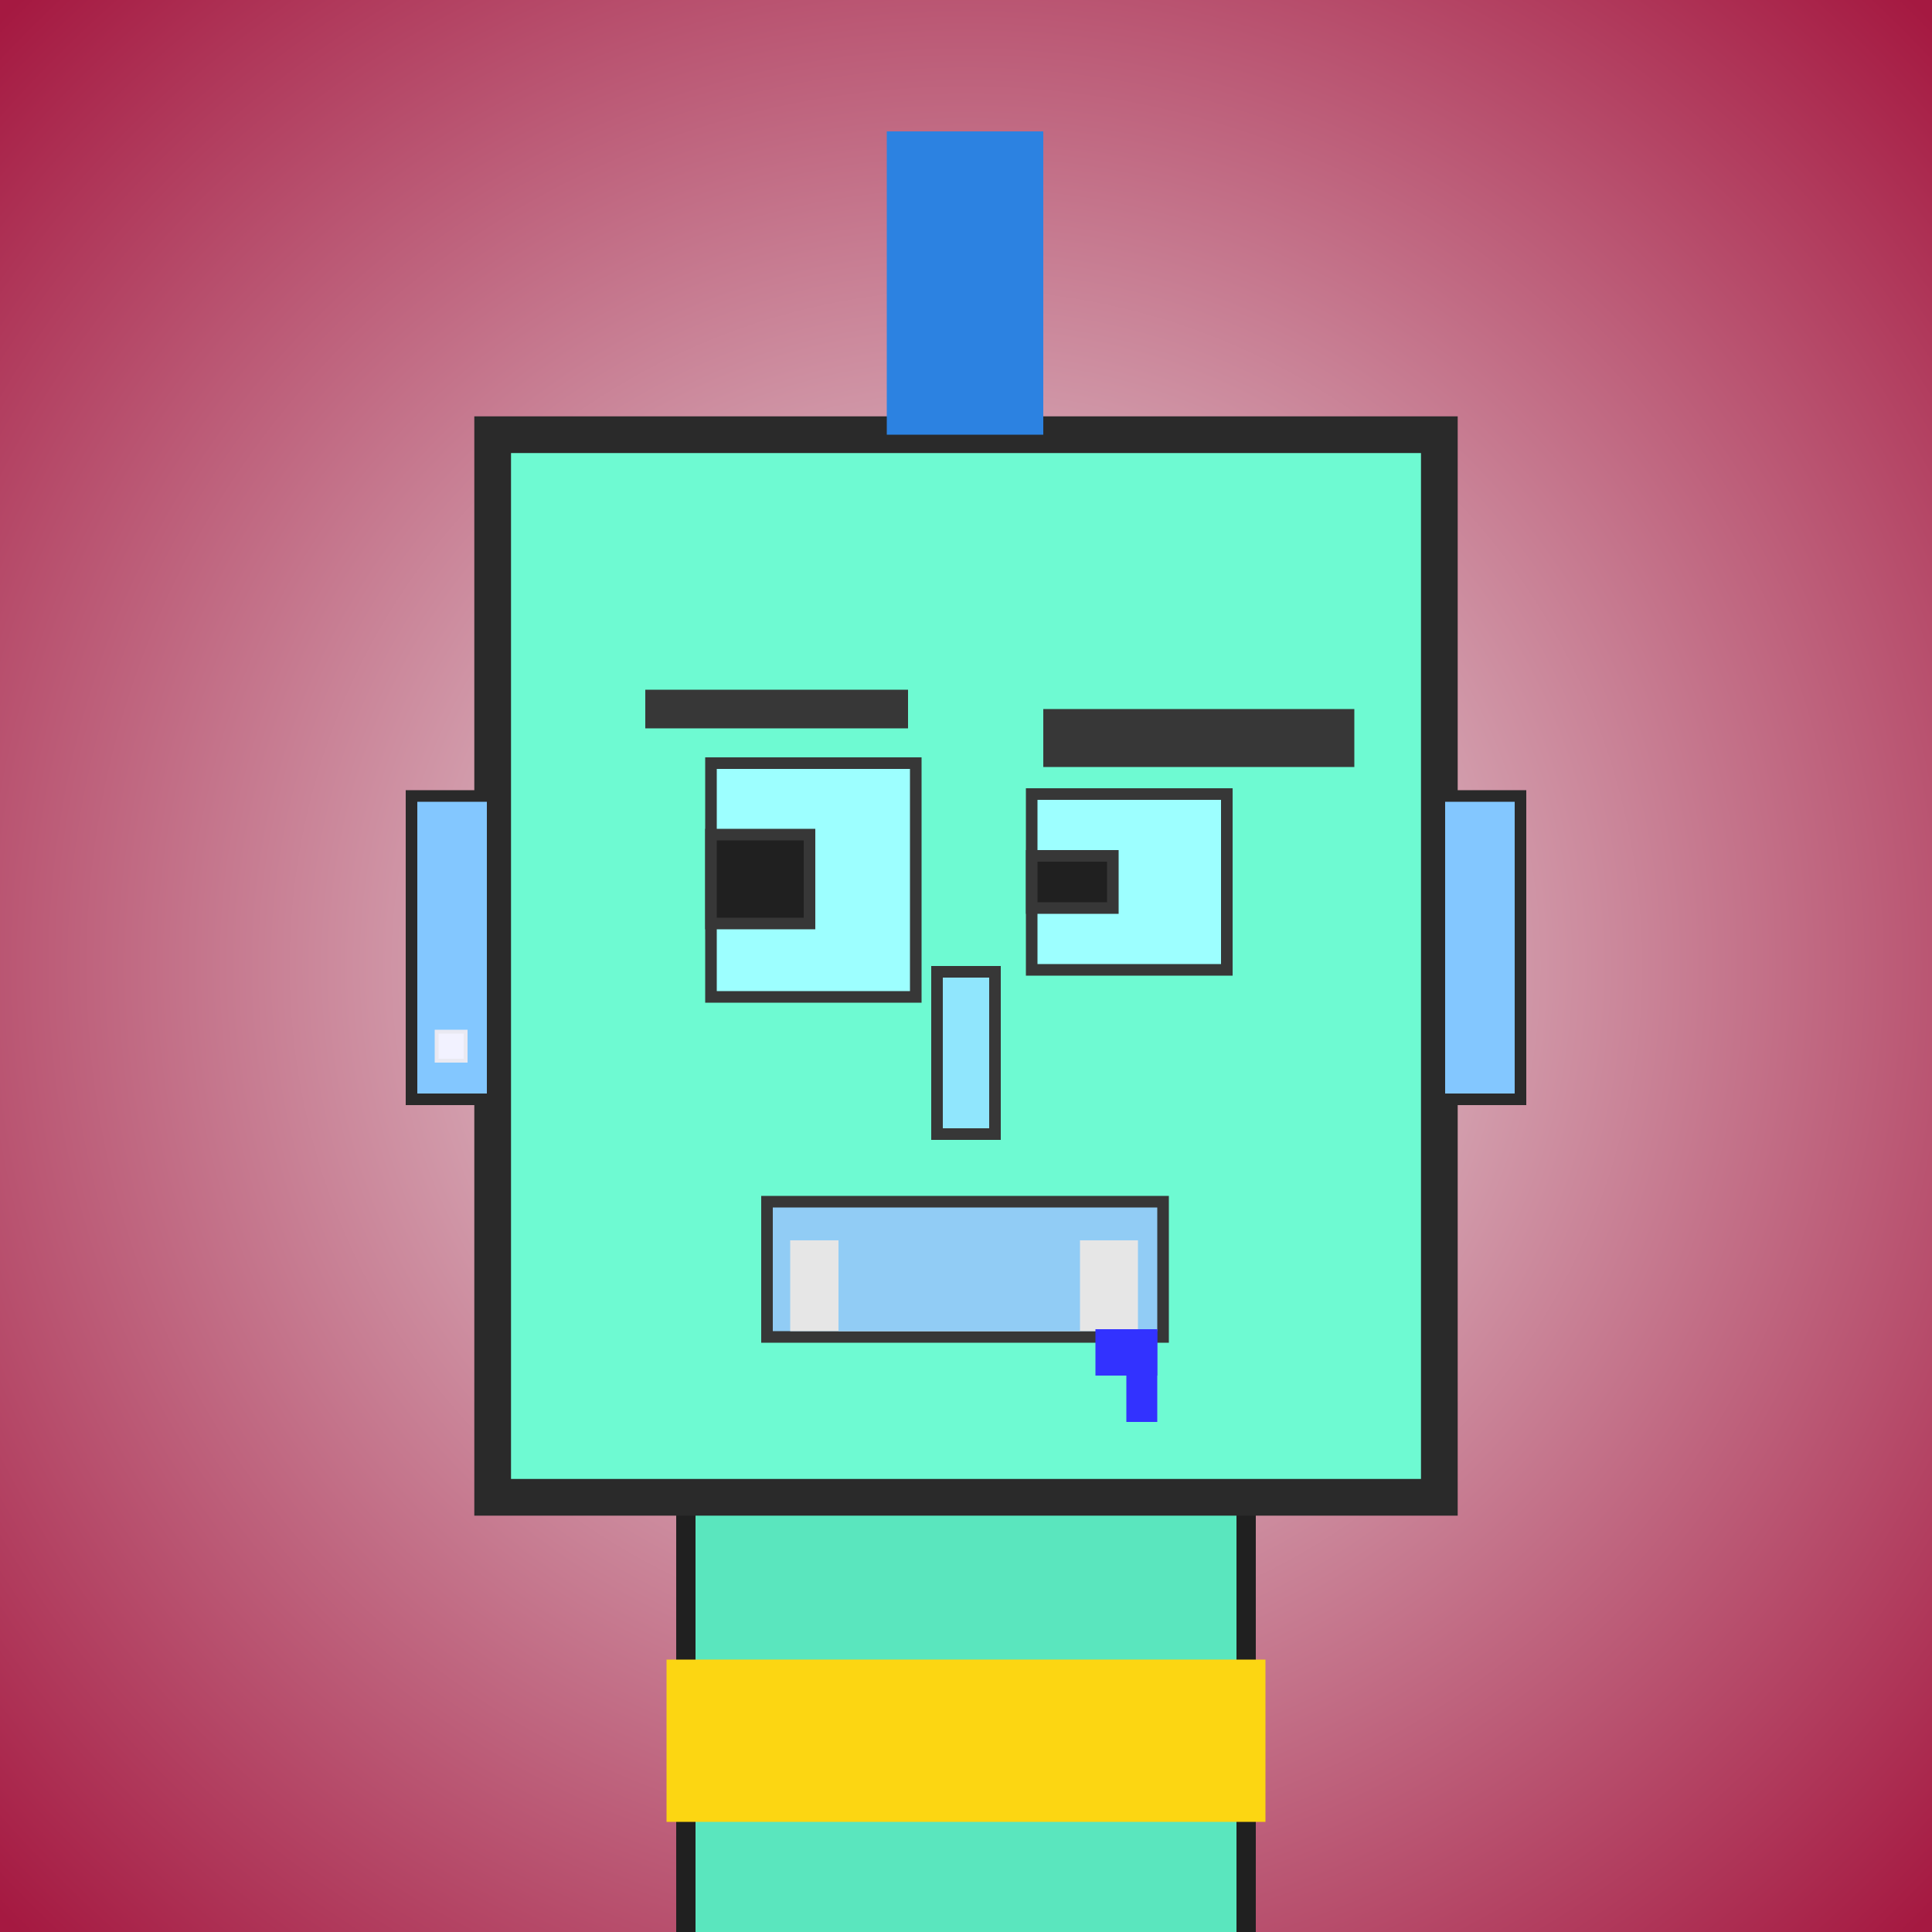
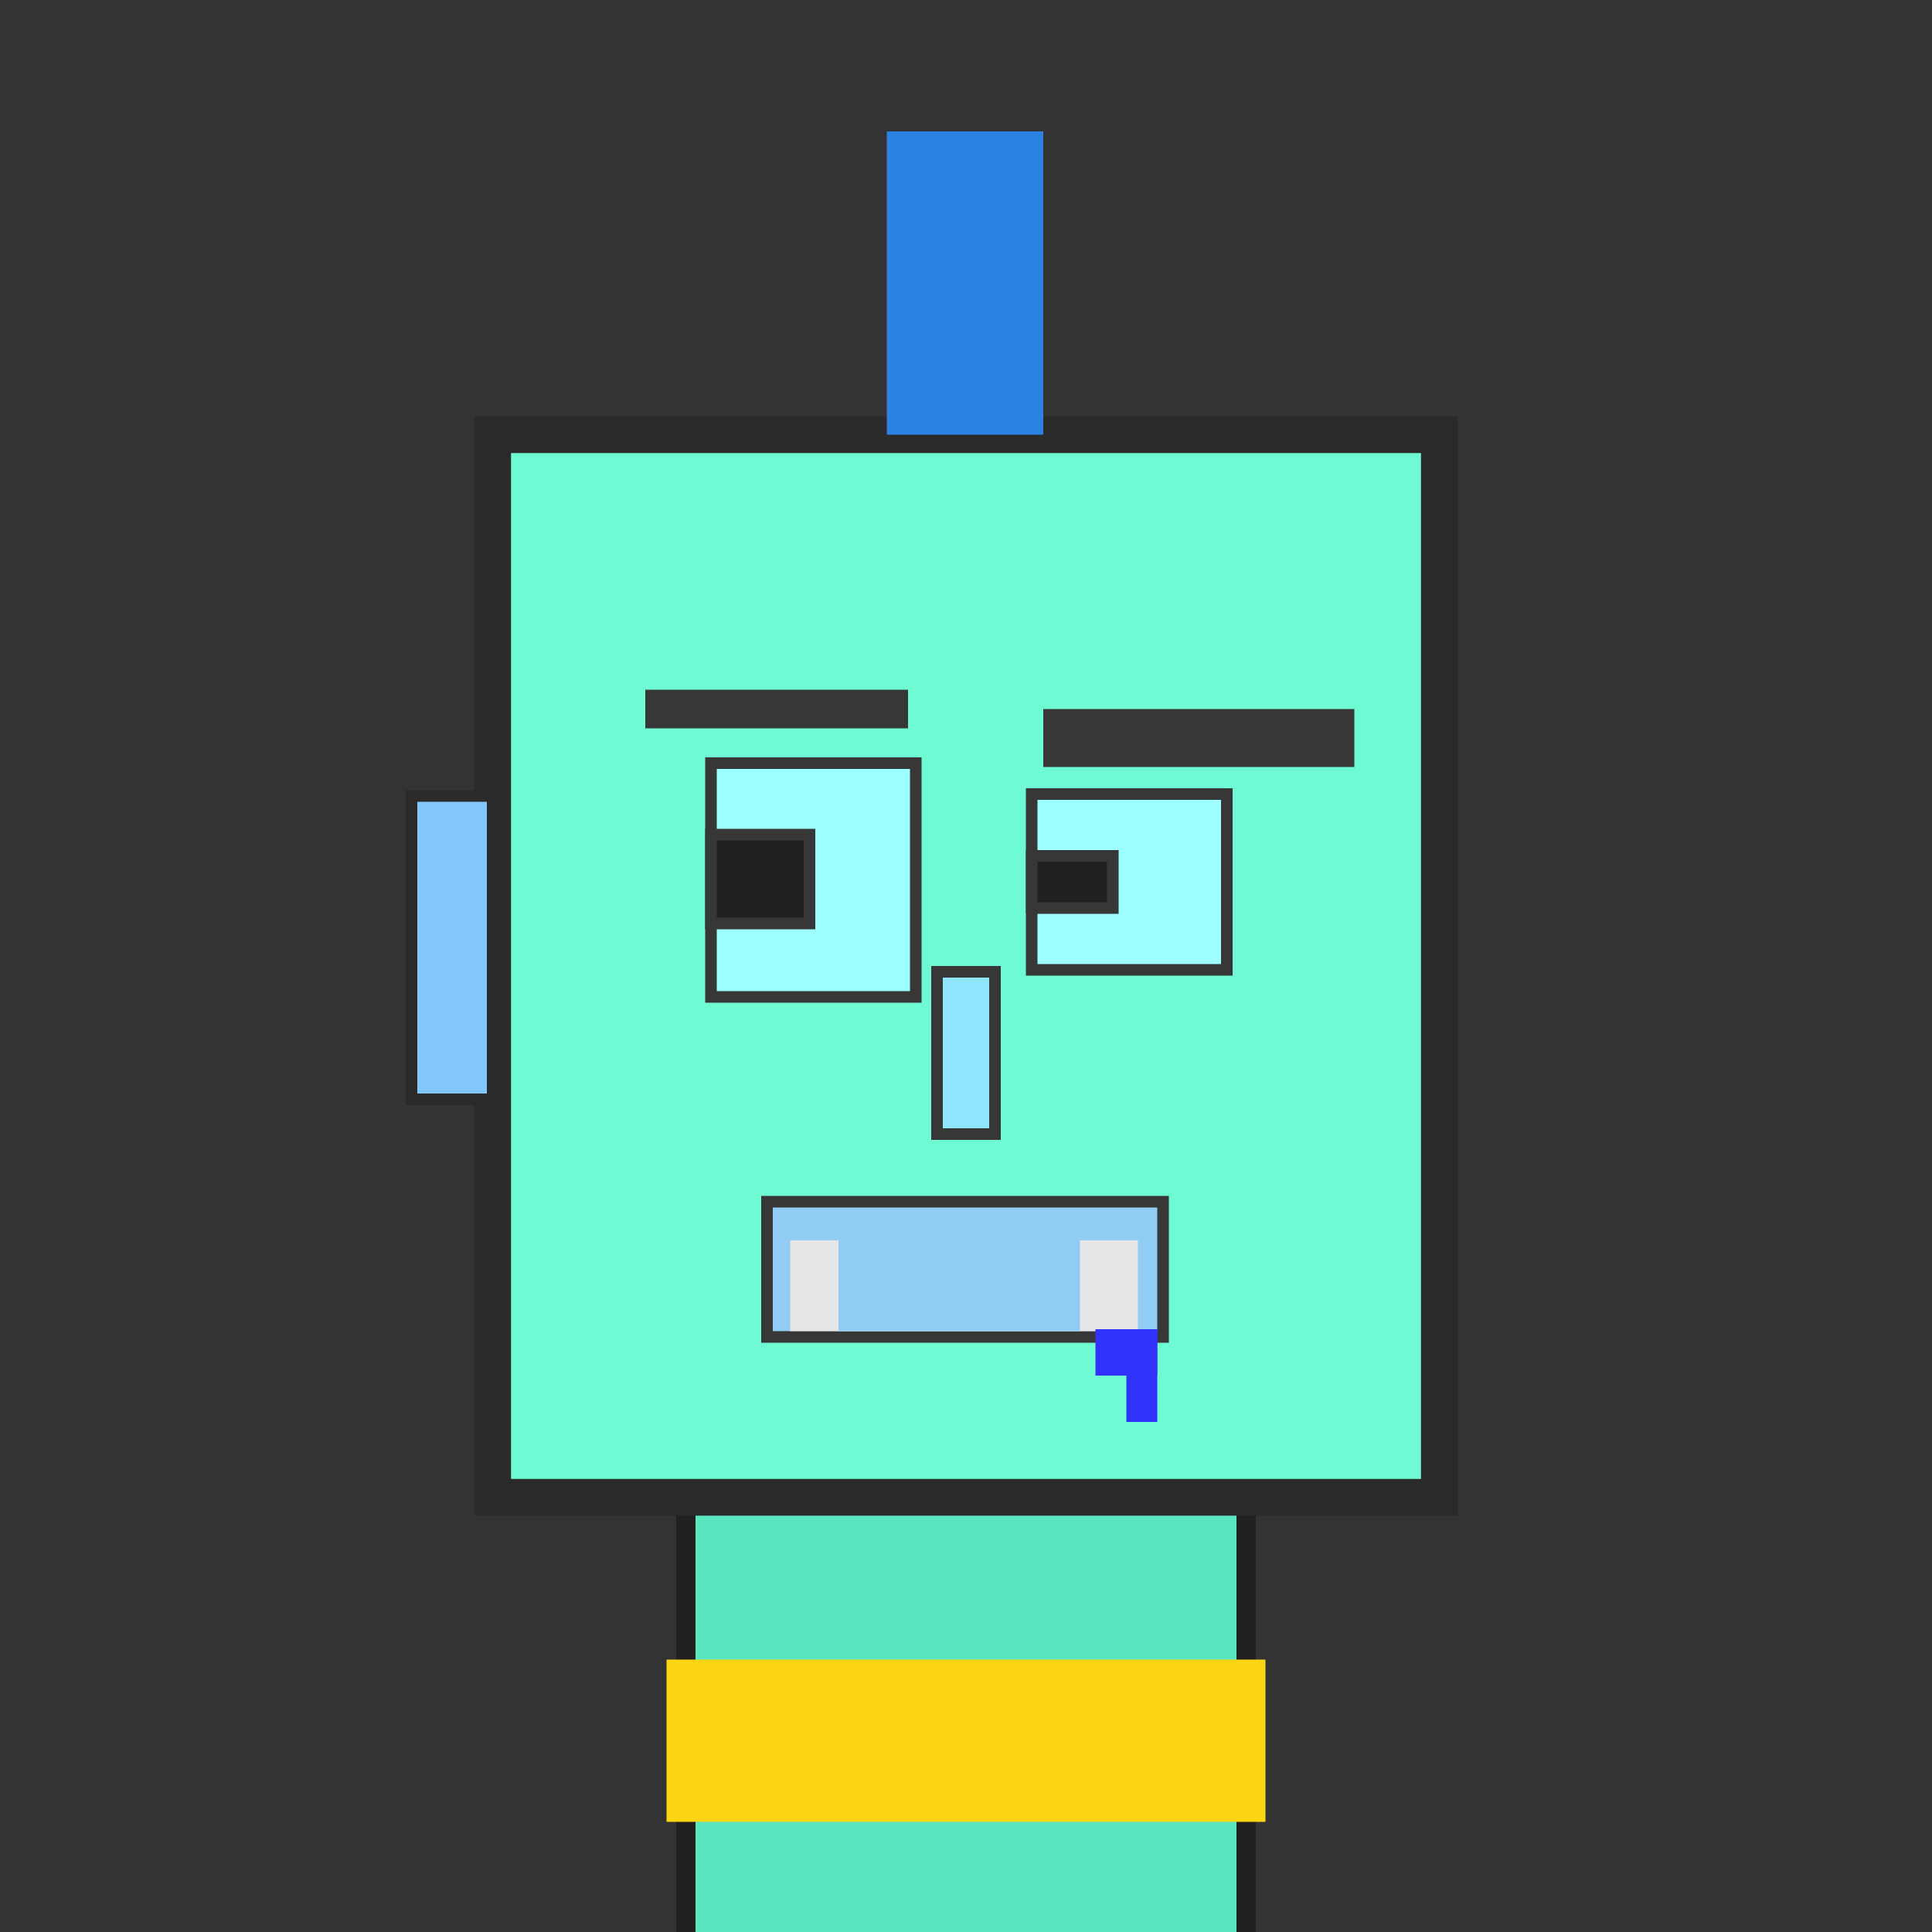
<svg xmlns="http://www.w3.org/2000/svg" viewBox="0 0 1000 1000">
  <rect x="0" y="0" width="1000" height="1000" fill="#333333" stroke="none" />
  <defs>
    <radialGradient gradientUnits="userSpaceOnUse" cx="500" cy="500" r="700" id="bkStyle">
      <stop offset="0" style="stop-color: #eeeeee" />
      <stop offset="1" style="stop-color: rgb(165, 25, 65)" />
    </radialGradient>
  </defs>
-   <rect id="background" width="1000" height="1000" style="fill: url(#bkStyle);" onclick="background.style.fill='rgba(0,0,0,0)'" />
  <rect x="355" y="775" width="290" height="235" style="fill: rgb(90, 230, 190); stroke-width: 10px; stroke: rgb(32, 32, 32);" />
  <rect x="255" y="225" width="490" height="550" style="fill: rgb(110, 250, 210); stroke-width: 19px; stroke: rgb(42, 42, 42);" />
  <rect x="368" y="395" width="106" height="121" style="fill: rgb(157, 270, 293); stroke-width: 6px; stroke: rgb(55, 55, 55);" />
  <rect x="534" y="411" width="101" height="91" style="fill: rgb(157, 270, 293); stroke-width: 6px; stroke: rgb(55, 55, 55);" />
  <rect x="368" y="432" width="51" height="46" style="fill: rgb(32,32,32); stroke-width: 6px; stroke: rgb(55,55,55);" />
  <rect x="534" y="443" width="42" height="27" style="fill: rgb(32,32,32); stroke-width: 6px; stroke: rgb(55,55,55);" />
  <rect x="485" y="503" width="30" height="84" style="fill: rgb(144, 230, 253); stroke-width: 6px; stroke: rgb(55, 55, 55);" />
  <rect x="213" y="412" width="42" height="157" style="fill: rgb(131, 199, 267); stroke-width: 6px; stroke: rgb(42, 42, 42);" />
-   <rect x="745" y="412" width="42" height="157" style="fill: rgb(131, 199, 267); stroke-width: 6px; stroke: rgb(42, 42, 42);" />
  <rect x="334" y="357" width="136" height="20" style="fill: rgb(55, 55, 55); stroke-width: 0px; stroke: rgb(0, 0, 0);" />
  <rect x="540" y="367" width="161" height="30" style="fill: rgb(55, 55, 55); stroke-width: 0px; stroke: rgb(0, 0, 0);" />
  <rect x="397" y="622" width="205" height="70" style="fill: rgb(145, 204, 245); stroke-width: 6px; stroke: rgb(55, 55, 55);" />
  <rect x="409" y="642" width="180" height="47" style="fill: rgb(230, 230, 230); stroke-width: 0px; stroke: rgb(0, 0, 0);" />
  <rect x="434" y="627" width="125" height="62" style="fill: rgb(145, 204, 245); stroke-width: 0px; stroke: rgb(0, 0, 0);" />
  <rect x="583" y="688" width="16" height="48" style="fill: rgb(50,50,255);" />
  <rect x="567" y="688" width="32" height="24" style="fill: rgb(50,50,255);" />
  <rect x="459" y="68" width="81" height="157" style="fill: rgb(44, 130, 225); stroke-width: 0px; stroke: rgb(0, 0, 0);" />
-   <rect x="226" y="534" width="15" height="15" style="fill: rgb(242,242,255); stroke-width: 2px; stroke: rgb(233,233,242);" />
  <rect x="345" y="859" width="310" height="84" style="fill: rgb(252,214,18);" />
</svg>